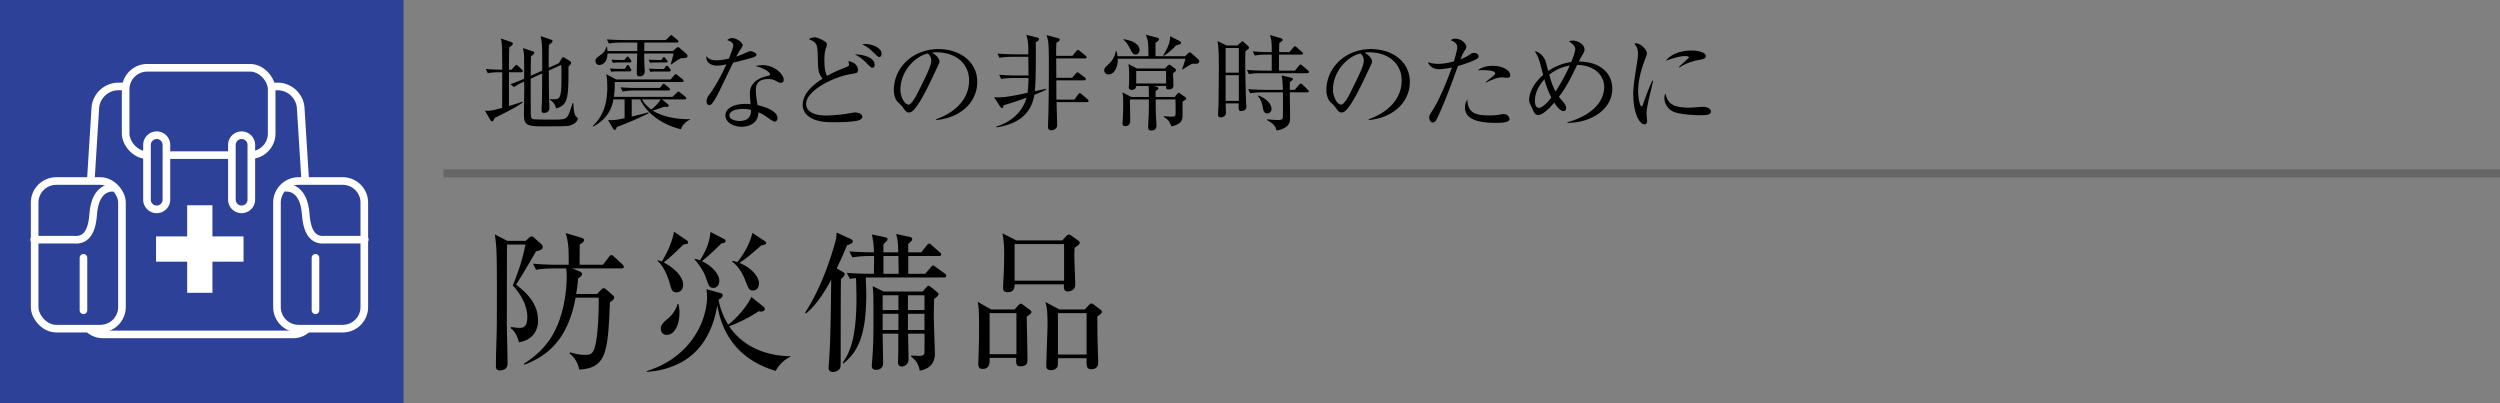
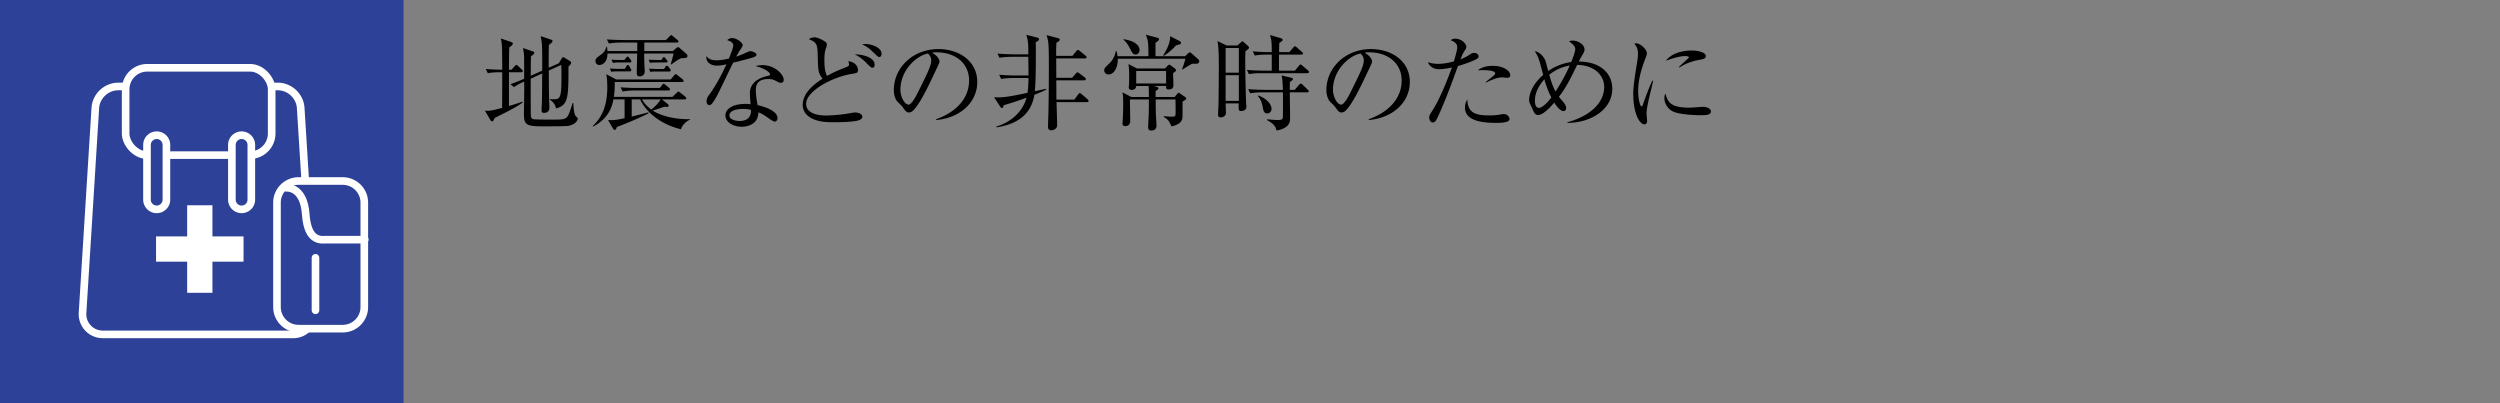
<svg xmlns="http://www.w3.org/2000/svg" id="_イヤー_1" data-name="レイヤー 1" viewBox="0 0 310 50">
  <rect x="0" y="0" width="310" height="50" fill="#808080" stroke="none" />
  <defs>
    <style>.cls-1,.cls-2,.cls-3{fill:#2c4197}.cls-1,.cls-3{stroke:#fff;stroke-width:.945px}.cls-3{stroke-linecap:round}</style>
  </defs>
-   <path d="M65.199 29.865l.342-.323c.17-.171.285-.228.38-.228.094 0 .209.057.36.21l.856.759a.43.43 0 01.151.36c0 .247-.247.418-.816.514-.114.209-1.786 3.097-2.47 4.122 1.254 1.045 2.717 2.28 2.717 4.483 0 1.16-.608 2.394-2.375 2.68-.266-1.027-.57-1.407-1.026-1.749l.057-.151c.361.056.665.113 1.026.113s.988 0 .988-1.349c0-.665-.21-2.166-1.805-3.913.874-2.146 1.216-3.382 1.577-5.072h-2.28c-.038.36-.019 8.187-.038 9.498 0 .741.095 4.541.095 5.263 0 .798-.779.854-.93.854-.438 0-.514-.247-.514-.474 0-.266 0-.855.02-1.748.037-1.045.094-3.021.094-3.97.02-7.22 0-8.511-.133-9.765-.038-.305-.076-.627-.114-.912l1.54.798h2.298zm9.574 2.964l.722-.95c.133-.171.21-.248.323-.248s.21.095.361.228l.969.894c.133.113.209.247.209.341 0 .133-.114.19-.285.19h-6.098l.912.38c.171.076.285.172.285.304 0 .247-.266.418-.494.57-.019.361-.057.779-.228 1.919h2.584l.474-.494c.133-.152.228-.228.342-.228.095 0 .228.076.38.209l.76.665c.095.076.171.19.171.304 0 .133-.076.265-.532.57-.247 6.06-.38 8.168-3.799 8.34-.17-.799-.551-1.501-1.197-1.977l.057-.17c.418.132 1.026.323 1.805.323.494 0 .779-.038 1.025-.38.627-.912.723-4.94.723-6.212v-.494h-2.87c-1.006 5.547-3.856 7.351-6.363 8.32l-.038-.133c.836-.55 2.185-1.463 3.286-3.134 1.73-2.64 2.014-6.155 2.014-7.637 0-.59-.038-.836-.057-1.045h-1.52c-.17 0-1.348 0-2.222.172l-.38-.761c1.254.114 2.564.134 2.906.134h1.52c0-1.881 0-2.679-.38-3.933l1.976.589c.17.057.304.114.304.304 0 .152-.133.285-.532.532 0 .418-.019 1.843-.019 2.508h2.906zM96.186 45.994c-2.051-.627-6.288-2.319-7.237-8.15-.495 2.982-1.843 5.775-4.73 7.218-1.844.912-3.42 1.007-4.028 1.045v-.095c5.547-1.71 7.485-6.326 7.485-9.232 0-.4-.038-.665-.077-.912l1.749.474c.132.039.265.115.265.248 0 .266-.285.456-.513.57a8.826 8.826 0 001.197 3.096c.779-.55 2.261-2.09 2.869-3.438l1.538 1.234c.058.058.134.133.134.247 0 .266-.304.342-.475.342-.096 0-.152-.018-.286-.056-1.595 1.083-3.248 1.748-3.666 1.861 1.862 2.793 4.997 3.705 7.6 3.724v.076c-.932.418-1.52 1.177-1.825 1.748zM84.75 30.32c-1.292 1.254-1.672 1.614-2.45 2.223 1.291.665 2.412 1.766 2.412 2.773 0 .398-.228.93-.798.93-.55 0-.627-.227-.874-1.12-.304-1.045-.722-2.052-1.52-2.792v-.077c.228.057.343.095.533.171.664-1.006 1.33-2.526 1.52-3.704l1.614 1.102c.095.076.133.133.133.227 0 .19-.152.21-.57.267zM82.64 41.529c-.38 0-.703-.323-.703-.778 0-.305.076-.57.78-1.16.987-.797 1.215-1.615 1.291-1.899h.114c.133.531.133.893.133 1.102 0 1.12-.418 2.735-1.615 2.735zm6.801-11.34c-.74.759-1.672 1.613-2.412 2.202 1.367.609 2.165 1.69 2.165 2.413 0 .494-.265.893-.74.893-.494 0-.59-.285-.931-1.292-.266-.798-1.026-1.861-1.406-2.241l.057-.076c.209.056.361.094.627.189.722-1.14 1.215-2.298 1.292-3.514l1.69.873c.076.038.19.096.19.229 0 .247-.285.285-.532.323zm4.978.227c-1.444 1.254-1.843 1.595-2.736 2.184 1.615.647 2.432 1.805 2.432 2.527 0 .095-.02.893-.741.893-.475 0-.513-.133-.988-1.311-.342-.873-.836-1.69-1.596-2.26l.076-.096c.304.076.399.096.57.153 1.121-1.407 1.653-2.717 1.862-3.63l1.595 1.065c.077.057.115.095.115.228 0 .19-.475.247-.59.247zM105.023 30.434c-.21.514-.475 1.179-1.273 2.85l.798.456c.076.038.19.134.19.228 0 .171-.058.266-.456.646-.038 1.101-.038 8.434-.038 10.126 0 .76 0 .836-.171 1.045-.152.209-.532.342-.798.342-.076 0-.532-.02-.532-.513 0-.114.019-.21.019-.285.152-2.223.228-3.116.304-10.657-.418.816-1.69 3.095-3.135 4.198l-.095-.114c2.128-3.23 3.363-7.39 3.724-8.702.114-.418.133-.53.19-1.215l1.785.817c.115.057.21.152.21.266 0 .19-.114.266-.722.512zm12.025 3.97h-9.423c-.095 0-.17 0-.266.02.02.779.057 1.558.057 2.052 0 4.844-.912 7.086-2.85 8.606l-.075-.095c.74-1.103 1.71-2.66 1.71-8.036 0-1.102-.039-1.861-.058-2.47-.399.038-.57.076-.76.095l-.38-.74a40.61 40.61 0 002.926.113h.437c0-.342.02-1.881.02-2.203h-.457c-.475 0-1.387.018-2.242.17l-.36-.74c1.196.094 2.431.114 3.04.114 0-.494-.058-1.083-.096-1.368-.019-.133-.133-.74-.152-.855l1.69.36c.096.02.248.096.248.247 0 .134-.17.305-.475.552-.038.19-.038.266-.038.342v.722h1.843c-.038-1.121-.057-1.54-.266-2.28l1.747.38c.114.019.248.133.248.228 0 .19-.096.285-.495.627v1.045h1.615l.665-.836c.114-.133.19-.247.304-.247.114 0 .209.076.342.209l.969.854c.114.096.19.153.19.285 0 .171-.152.19-.285.19h-3.8v2.204h2.11l.664-.778c.133-.153.21-.248.304-.248.095 0 .266.133.36.21l1.084.778c.076.057.19.17.19.304 0 .171-.171.19-.285.19zm-1.216 2.661c-.019.55-.038 1.196-.038 2.165 0 .741.133 4.332.133 4.598 0 1.481-1.007 1.995-1.88 2.128-.19-.95-.57-1.349-1.065-1.73l.02-.133c.398 0 .93.039 1.006.039.152 0 .627 0 .627-.437 0-.152.02-2.128 0-2.318h-2.033c0 .304.058 3.096.058 3.172 0 .495-.361.893-.836.893s-.475-.38-.475-.531c0-.19.038-1.083.038-1.274v-2.26h-1.938c0 .57.057 3.116.057 3.629 0 .854-.76.854-.855.854-.152 0-.55-.019-.55-.455 0-.114.018-.361.037-.552.171-2.013.171-4.16.171-4.483 0-1.064 0-3.172-.019-3.837-.019-.304-.038-.57-.076-1.045l1.368.665h4.825l.437-.494c.114-.133.19-.228.285-.228.095 0 .171.057.266.133l.798.646c.095.076.19.19.19.266 0 .133-.152.304-.551.59zm-4.426-.456h-1.957v1.843h1.957v-1.843zm0 2.299h-1.957v2.014h1.957v-2.014zm0-7.162h-1.862v2.203h1.9c-.02-.722-.038-1.767-.038-2.203zm3.23 4.863h-2.053v1.843h2.052v-1.843zm0 2.299h-2.053v2.014h2.052v-2.014zM127.31 39.268c.018.836.095 4.56.095 5.32 0 .303 0 .835-.874.835-.437 0-.59-.19-.513-1.044h-3.306c.02.608.02 1.368-.874 1.368-.532 0-.532-.456-.532-.665 0-.19.039-1.007.039-1.178a84.26 84.26 0 00.056-3.4c0-2.223-.056-2.47-.17-3.079l1.671.95h2.907l.456-.512c.114-.114.208-.209.304-.209.094 0 .228.095.38.209l.74.55c.134.095.21.172.21.304 0 .115-.229.304-.59.551zm-1.273-.436h-3.325v5.09h3.325v-5.09zm7.219-8.113c-.02.267-.038.551-.038.989 0 .55.114 3.058.114 3.571 0 .854-.874.854-.931.854-.456 0-.513-.303-.475-.873h-6.117c0 .342 0 .97-.874.97-.55 0-.55-.362-.55-.571 0-.361.037-.93.056-1.292.019-.437.076-1.71.076-2.812 0-.93-.02-1.5-.209-2.62l1.71.873h5.718l.437-.494c.133-.152.247-.228.36-.228.115 0 .21.057.419.209l.722.513c.113.075.209.19.209.304 0 .17-.247.36-.627.607zm-1.311-.456h-6.136v4.541h6.136v-4.54zm4.122 8.967l.02 2.717c0 .114.094 2.888.094 2.982 0 .818-.608.856-.874.856-.57 0-.588-.361-.57-1.368h-3.552c0 .665 0 .988-.095 1.12-.171.248-.437.361-.76.361-.589 0-.589-.36-.589-.57 0-.797.152-4.331.152-5.053 0-1.9-.114-2.299-.266-2.83l1.748.93h3.135l.474-.512c.153-.152.228-.229.343-.229.113 0 .265.095.398.21l.703.532c.114.076.21.19.21.303 0 .153-.267.362-.57.551zm-1.33-.398h-3.552v5.129h3.553v-5.13z" />
  <g>
    <path d="M64.63 8.957h-1.52v4.185c1.052-.311 1.351-.428 1.65-.532l.052.104c-.455.337-1.066.689-1.872 1.105-.533.272-1.209.61-1.599.806-.117.273-.169.416-.325.416-.09 0-.169-.091-.208-.157l-.676-1.156c.442.026.663.052 2.132-.351 0-.443.013-2.418.013-2.822V8.957h-.26c-.234 0-.897 0-1.534.117l-.247-.52c.767.065 1.547.09 2.041.09 0-.65 0-1.3-.013-1.95-.013-1.092-.039-1.378-.169-1.924l1.314.443c.064.025.181.078.181.195 0 .155-.26.35-.442.468-.026.91-.026 1.351-.039 2.768h.312l.39-.429c.117-.13.156-.168.222-.168.077 0 .155.09.22.142l.455.43c.065.064.118.117.118.194 0 .131-.118.144-.196.144zm5.812 6.656c-.3.052-2.6.052-2.965.052-2.131 0-2.509-.104-2.509-1.52 0-.509.04-2.744.04-3.199 0-.13-.014-.716-.014-.832-.52.233-.806.377-1.26.688l-.443-.364a19.637 19.637 0 001.703-.676v-2.3c0-.612-.026-.898-.143-1.508l1.21.416c.09.025.194.078.194.181 0 .118-.104.208-.416.43-.013.39-.026 2.08-.026 2.417l1.417-.637c.013-1.3.013-2.222-.026-3.132-.025-.482-.117-.937-.156-1.145l1.248.416c.13.04.221.105.221.195 0 .118-.182.274-.455.482-.026 1.17-.026 1.339-.026 2.82l1.262-.558.312-.521c.065-.103.13-.22.22-.22.092 0 .17.051.247.104l.612.377c.052.025.13.117.13.208 0 .155-.143.286-.326.455 0 3.9-.025 4.797-1.546 5.2-.118-.65-.599-.976-.78-1.093v-.064c.22.025.299.025.403.025.91 0 1.052-.116 1.052-2.86 0-.884-.012-1.026-.026-1.403l-1.546.702c.012 1.91.025 3.159.038 3.51 0 .168.04.936.04 1.091 0 .624-.547.65-.664.65-.182 0-.311-.064-.311-.337 0-.143.038-.806.038-.937.027-.832.027-1.325.04-3.613l-1.418.637c-.013.52 0 4.51.013 4.667.013.169.144.312.312.364s2.028.052 2.275.052c1.34 0 1.743 0 2.015-.48.248-.456.52-1.419.572-1.574h.092c.025.468.065 1.234.247 1.547.077.13.298.247.298.377 0 .181-.22.741-1.195.91zM84.443 16.029c-2.912-.702-4.576-2.523-5.058-3.705h-1.053v2.132c.455-.117 1.703-.416 2.054-.533l.04.117c-.846.481-3.264 1.468-3.927 1.703-.104.26-.143.364-.273.364-.104 0-.169-.09-.208-.156l-.624-1.067c.637.04.95.014 2.054-.233v-2.327h-1.391c-.09.546-.416 2.313-2.509 3.367l-.052-.065c1.352-1.248 1.807-2.886 1.807-4.836 0-.416-.026-1.261-.143-1.6l1.248.663h6.748l.428-.493c.092-.117.13-.156.208-.156.053 0 .118.039.247.142l.599.482c.064.052.13.103.13.194 0 .117-.105.144-.195.144h-8.347c.013.39 0 1.052-.104 1.845h7.267l.495-.48c.116-.117.169-.169.22-.169.078 0 .143.039.247.13l.611.48c.092.078.13.144.13.208 0 .118-.117.144-.195.144h-2.82l.688.546c.117.09.156.142.156.22s-.052.17-.208.17c-.039 0-.273-.013-.338-.026-.442.169-1.326.441-1.443.468.976.65 2.665 1.104 4.628 1.079v.064c-.428.17-.948.612-1.117 1.184zm-.013-8.802c-.403.17-1.145.741-1.184.78l-.065-.065c.04-.155.248-.87.338-1.3h-3.64c0 .482.013.91.026 1.365 0 .13.04.754.04.884 0 .39-.365.585-.599.585-.39 0-.39-.311-.39-.402 0-.377.052-2.08.052-2.432H75.33c-.026 1.392-.949 1.417-1.001 1.417-.273 0-.494-.194-.494-.48 0-.325.234-.482.585-.729.39-.26.624-.52.78-1.065h.065c.04.285.052.39.065.546h3.692V5.277h-1.989c-.325 0-.949.014-1.534.117l-.247-.507a32.45 32.45 0 001.99.078h5.342l.43-.442c.104-.103.143-.169.208-.169s.116.052.233.144l.546.455c.065.052.13.103.13.194 0 .117-.116.13-.195.13h-4.043v1.054h3.537l.428-.365c.117-.09.182-.117.235-.117.065 0 .13.052.246.156l.78.676c.091.078.13.17.13.26 0 .247-.22.26-.818.286zm-6.345 1.625h-1.638c-.065 0-.351 0-.65.053l-.169-.416c.442.039.858.052.975.052h.871l.182-.3c.065-.116.104-.182.195-.182.078 0 .143.066.195.17l.143.26c.065.116.091.169.091.22 0 .104-.065.143-.195.143zm0-1.104h-1.443c-.065 0-.325 0-.65.051l-.169-.403c.468.04.871.04.988.04h.611l.208-.26c.104-.13.13-.157.208-.157.065 0 .104.04.195.156l.156.221c.078.117.104.156.104.208 0 .117-.09.144-.208.144zm4.797 3.47h-4.147c-.116 0-.923.014-1.534.13l-.247-.52c.858.065 1.755.079 1.99.079h2.872l.273-.352c.092-.117.13-.169.196-.169.078 0 .13.052.247.144l.416.35c.09.079.13.144.13.209 0 .13-.118.13-.196.13zm-3.276 1.106c.182.311.507.793 1.158 1.26.181-.13.805-.662 1.156-1.26h-2.314zm2.965-4.576h-1.314c-.22 0-.442.012-.65.051l-.182-.403c.156.014.663.04.988.04h.599l.116-.17c.092-.142.117-.181.182-.181.079 0 .13.051.222.169l.13.156c.09.116.117.155.117.194 0 .117-.105.144-.208.144zm.402 1.118h-1.677c-.052 0-.35 0-.65.052l-.169-.404c.442.027.858.04.988.04h.871l.157-.234c.064-.105.116-.17.194-.17s.143.053.222.156l.168.222c.065.09.091.143.091.208 0 .103-.09.13-.195.13zM93.594 7.033c-.208.103-1.222.39-2.69.74-.339.677-1.756 3.692-2.094 4.277-.299.507-.572.989-.832.989-.09 0-.364-.052-.364-.494 0-.365.182-.598.312-.78.936-1.235 1.768-2.952 2.158-3.797-.286.066-.676.17-1.17.17-.767 0-1.417-.404-1.313-1.183.312.441.741.52 1.261.52.468 0 1.001-.092 1.521-.209.299-.741.546-1.378.546-1.65 0-.144-.078-.455-.767-.638.195-.169.377-.26.637-.26.507 0 1.3.546 1.3.884q0 .13-.325.599c-.182.26-.286.441-.48.818.26-.09.701-.247.974-.377.572-.26.637-.299.793-.299.17 0 .741.182.741.43 0 .129-.103.207-.208.26zm3.25 3.236c-.078 0-.22-.013-.455-.142-.441-.235-.598-.326-1.104-.326-1.366 0-1.56.742-1.56 1.353 0 .754.143 1.481.22 1.885 1.04.22 2.47.766 2.47 1.612 0 .194-.13.429-.363.429-.157 0-.677-.365-1.002-.598-.52-.364-.754-.455-1.014-.546-.013.273-.039.819-.494 1.235-.533.494-1.274.545-1.573.545-1.079 0-2.015-.585-2.015-1.39 0-.976 1.183-1.444 2.444-1.444.286 0 .481.027.677.04-.04-.456-.092-1.066-.092-1.366 0-1.43 1.378-1.988 2.275-2.158.105-.025.221-.052.221-.208 0-.169-.467-.65-1.78-.987.194-.066.441-.13.832-.13 1.611 0 2.651 1.209 2.651 1.82 0 .234-.13.376-.337.376zm-4.693 3.237c-.494 0-1.703.105-1.703.807 0 .546.832.689 1.274.689.455 0 1.443-.118 1.404-1.366-.247-.064-.455-.13-.975-.13zM106.504 14.91c-.546.221-2.549.248-3.03.248-1.144 0-1.807-.066-2.535-.352-.636-.246-1.404-.793-1.404-1.806 0-1.613 1.743-2.783 2.47-3.25-.558-.69-.558-.91-.61-3.081-.04-1.34-.26-1.444-1.08-1.808.182-.169.455-.233.702-.233.338 0 .936.298 1.21.48.26.169.299.247.299.416 0 .13-.04.274-.053.313-.168.455-.247.727-.247 1.664 0 1.091.157 1.598.326 1.91 1.014-.545 1.352-.675 2.496-1.13.155-.066.234-.144.234-.313 0-.13-.065-.26-.104-.364.753.027 1.209.572 1.209 1.067 0 .364-.091.377-.845.506-2.34.391-5.578 2.107-5.578 3.693 0 1.339 1.769 1.456 2.51 1.456.22 0 1.65-.052 2.99-.299.324-.065.416-.078.585-.078.377 0 .884.169.884.52 0 .207-.156.325-.43.442zm1.69-6.513c-.182 0-.234-.064-.82-.65s-1-.806-1.378-1c.832-.027 2.458.325 2.458 1.273 0 .183-.065.377-.26.377zm.845-1.325c-.13 0-.182-.04-.572-.416-.69-.663-.858-.82-1.573-1.157.169-.027.286-.04.442-.04.676 0 1.976.39 1.976 1.222 0 .235-.13.39-.273.39zM116.097 14.884l-.013-.103c2.783-.988 4.083-2.821 4.083-4.797 0-2.197-1.768-3.498-4.03-3.498-.326 0-.39.014-.534.078.703.377.897.858.897 1.04 0 .144-.038.235-.442 1.08-.832 1.78-2.054 4.394-2.938 5.121a.75.75 0 01-.416.144c-.298 0-.416-.17-.806-.715-.09-.13-.61-.611-.701-.729-.143-.208-.365-.675-.365-1.326 0-2.795 2.367-5.095 5.538-5.095 2.523 0 4.811 1.468 4.811 4.082 0 2.522-2.106 4.459-5.083 4.718zm-1.026-8.242c-1.43.235-3.42 2.08-3.42 4.473 0 .884.508 1.858 1.014 1.858.351 0 .858-.923 1.08-1.364 1.3-2.613 1.728-3.459 1.728-4.135 0-.325-.155-.597-.402-.832zM128.265 11.752c-.455 2.782-2.574 3.705-4.693 4.043l-.026-.104c2.041-.611 3.328-2.028 3.744-3.575-1.326.48-1.456.52-2.834.935-.025.17-.09.352-.22.352-.078 0-.157-.09-.196-.156l-.78-1.197c.17.014.3.027.507.027 1.066 0 2.548-.338 3.64-.572.105-.598.117-1.457.13-1.833h-1.858c-.326 0-.95.012-1.535.117l-.247-.52c.885.077 1.807.091 1.99.091h1.65c0-.364-.025-1.99-.025-2.314h-2.041c-.118 0-.924 0-1.535.117l-.247-.52c.897.077 1.872.09 1.99.09h1.833c0-1.39-.026-1.716-.248-2.418l1.392.352c.09.025.181.09.181.194 0 .156-.195.286-.403.364.026 1.314.026 4.823-.116 6.084.715-.155 1.235-.272 1.39-.299l.027.091c-.26.144-.585.313-1.47.65zm6.527.91h-3.783c.013.338.078 2.652.078 2.768 0 .222-.027.365-.17.508a.872.872 0 01-.558.22c-.39 0-.404-.298-.404-.48 0-.3.053-1.626.053-1.898.051-2.107.051-5.357.051-5.668 0-.937 0-2.393-.09-2.978a6.229 6.229 0 00-.195-.78l1.469.39c.09.026.168.092.168.17 0 .155-.168.26-.416.377-.039.91-.039 1.312-.025 1.637h2.015l.467-.585c.066-.078.13-.156.209-.156.065 0 .182.091.26.156l.689.559c.065.053.13.13.13.195 0 .117-.117.144-.208.144h-3.562l.013 2.404h1.963l.429-.493c.077-.092.156-.183.234-.183s.182.091.26.144l.624.468c.065.051.156.156.156.233 0 .13-.117.144-.196.144h-3.47l.012 2.391h2.224l.468-.636c.039-.065.13-.17.208-.17.078 0 .169.079.247.143l.702.611c.065.052.143.144.143.221 0 .117-.104.144-.195.144zM148.246 7.904c-.155 0-.337 0-.441.013-.273.13-1.027.611-1.17.702l-.065-.053c.078-.194.338-.87.416-1.286H138.6c.052 1.092-.48 1.95-1.13 1.95-.404 0-.547-.286-.547-.508 0-.26.117-.364.572-.793.455-.416.754-.962.858-1.586h.091c.065.221.104.377.13.624h3.836c-.014-1.625-.014-1.872-.326-2.665l1.378.365c.247.064.26.13.26.194 0 .144-.168.26-.441.455v1.651h3.678l.351-.337c.079-.079.183-.144.235-.144.065 0 .181.104.246.156l.767.69c.118.103.144.156.144.247 0 .325-.273.325-.456.325zm-1.611 4.692c0 1.938 0 1.95-.026 2.094-.078.35-.3.74-1.34.987-.273-.624-.428-.883-.975-1.182l.04-.091c.272.025.65.064.884.064.13 0 .416 0 .493-.09.066-.065.066-.351.066-.689 0-.208-.013-1.157-.013-1.352h-2.458c0 .325.014 1.768.026 1.962.014.13.078 1.197.078 1.275 0 .416-.26.611-.65.611-.272 0-.39-.13-.39-.43 0-.09.052-1.287.065-1.468.026-.482.026-1.222.026-1.534v-.416h-2.34c-.013.416.026 2.288.026 2.665 0 .598-.468.636-.598.636-.364 0-.364-.246-.364-.338 0-.051.026-.247.026-.286.04-.675.065-1.625.065-2.183 0-.859-.039-1.092-.09-1.378l1.091.572h2.184c0-.455 0-1.118-.039-1.365h-1.533c0 .39-.378.494-.573.494-.116 0-.35-.065-.35-.3 0-.052 0-.142.012-.182.04-.22.04-1.118.04-1.274 0-.74-.04-1.078-.092-1.456l1.067.547h3.458l.312-.313c.09-.09.155-.156.22-.156.066 0 .143.053.196.092l.494.363c.077.066.155.144.155.235s-.039.117-.363.364c0 .22.038 1.183.038 1.39 0 .274 0 .625-.585.625-.273 0-.324-.104-.324-.273v-.156h-1.535l.234.064c.273.078.351.144.351.235 0 .117-.078.169-.338.311-.013.04-.013.69-.013.755h2.366l.313-.377c.104-.117.117-.143.182-.143.039 0 .065.012.208.117l.559.377c.09.065.169.117.169.208 0 .117-.053.142-.455.39zm-5.838-5.837c-.234 0-.364-.117-.572-.545-.468-.937-.728-1.131-.923-1.288l.013-.065c1.34.195 1.99.741 1.99 1.326 0 .144-.053.572-.508.572zm3.797 2.041h-3.705v1.547h3.705V8.8zm1.234-3.171c-.312.35-.818.844-1.495 1.287l-.116-.027c.285-.455.897-1.404.883-2.405l1.158.599c.077.039.182.117.182.233 0 .156-.066.169-.612.313zM154.435 6.343c-.013.468-.026.767-.026 1.391 0 1.365.078 4.316.104 4.876 0 .169.039.468.039.637 0 .494-.56.52-.624.52-.351 0-.351-.092-.325-.949h-1.625c0 .09.038 1.156.038 1.183 0 .467-.506.56-.65.56-.325 0-.325-.248-.325-.404 0-.144.04-.78.04-.91.038-.989.052-4.642.052-4.94 0-1.937-.04-2.301-.157-3.212l1.132.546h1.326l.377-.338c.142-.117.169-.169.234-.169s.13.04.208.118l.52.467c.052.052.104.13.104.208 0 .118-.26.287-.442.416zm-.82-.39h-1.637v3.055h1.638V5.954zm0 3.368h-1.637v3.185h1.638V9.32zm8.503-.247h-5.72c-.234 0-.897 0-1.534.116l-.247-.52c.806.066 1.599.091 1.989.091h1.092V6.772h-.572c-.13 0-.923 0-1.534.117l-.247-.52c.858.079 1.768.092 1.989.092h.364c0-1.314-.039-1.561-.221-2.12l1.339.39c.143.04.234.105.234.208 0 .105-.039.13-.416.39-.013.312-.013.39-.026 1.132h1.274l.481-.56c.09-.116.143-.155.208-.155.078 0 .143.039.234.13l.637.558c.065.052.13.105.13.196 0 .117-.117.142-.195.142h-2.782v1.99h1.976l.494-.598c.104-.13.143-.17.195-.17.078 0 .117.053.247.156l.69.586c.103.09.116.155.116.194 0 .13-.117.144-.195.144zm-.026 2.379h-2.158c0 .26.039 2.704.039 3.12 0 .494 0 1.3-1.677 1.612-.117-.43-.26-.793-1.196-1.3l.026-.091c.26.026 1.066.09 1.274.09.585 0 .663-.116.676-.377.013-.233.013-2.846 0-3.054h-2.522c-.325 0-.95.012-1.534.117l-.247-.52a26.7 26.7 0 001.99.09h2.313c-.013-.507-.039-1.417-.169-1.794l1.17.286c.169.04.247.066.247.17 0 .09-.039.117-.377.376-.013.247-.013.326-.013.962h.61l.534-.61c.104-.117.156-.156.221-.156s.117.026.22.13l.638.61c.09.079.13.118.13.195 0 .117-.104.144-.195.144zm-4.966 2.613c-.39 0-.468-.364-.533-.716-.143-.818-.403-1.195-.611-1.442l.052-.078c1.274.507 1.638 1.26 1.638 1.664 0 .35-.273.572-.546.572zM169.736 14.884l-.013-.103c2.782-.988 4.082-2.821 4.082-4.797 0-2.197-1.768-3.498-4.03-3.498-.325 0-.39.014-.533.078.702.377.897.858.897 1.04 0 .144-.039.235-.442 1.08-.832 1.78-2.054 4.394-2.938 5.121a.75.75 0 01-.416.144c-.3 0-.416-.17-.807-.715-.09-.13-.61-.611-.702-.729-.142-.208-.363-.675-.363-1.326 0-2.795 2.366-5.095 5.538-5.095 2.522 0 4.81 1.468 4.81 4.082 0 2.522-2.106 4.459-5.083 4.718zm-1.027-8.242c-1.43.235-3.42 2.08-3.42 4.473 0 .884.508 1.858 1.015 1.858.35 0 .857-.923 1.079-1.364 1.3-2.613 1.729-3.459 1.729-4.135 0-.325-.156-.597-.403-.832zM182.931 7.41c-1.04.468-2.041.754-2.145.78-.767 2.093-1.521 4.198-2.457 6.227-.3.636-.403.767-.676.767-.286 0-.429-.364-.429-.611 0-.234.013-.247.52-1.067.975-1.573 1.989-4.29 2.223-4.953.04-.103.052-.13.065-.181-.546.117-1.118.208-1.651.208-.676 0-1.17-.43-1.313-.871.273.09.637.208 1.248.208.793 0 1.534-.183 1.963-.3.377-1.26.416-1.56.416-1.807 0-.533-.702-.78-.806-.818.13-.105.234-.195.572-.195.78 0 1.365.636 1.365 1.027 0 .142-.052.22-.247.52-.143.22-.234.403-.481 1.013.39-.155.676-.285.962-.468.416-.272.507-.325.754-.325.338 0 .533.234.533.43 0 .116-.04.247-.416.416zm2.574 7.826c-1.495 0-3.848-.169-3.848-1.898 0-.104 0-.585.299-1.001.026 1.612.936 1.976 2.717 1.976.611 0 .897-.039 1.287-.104.39-.065.442-.065.533-.065.416 0 .689.377.689.624 0 .468-1.222.468-1.677.468zm1.404-5.59c-.104 0-.572-.053-.663-.053-.572 0-1.586.416-1.95.65l-.065-.065c.117-.103.637-.52.741-.597.39-.338.43-.365.43-.494 0-.377-1.275-.39-1.444-.39-.312 0-.533.013-.728.025.624-.48 1.378-.558 1.885-.558 1.443 0 2.158.702 2.158 1.143 0 .144-.065.338-.364.338zM194.358 15.236v-.078c3.276-.91 4.563-2.717 4.563-4.381 0-1.274-1.014-2.679-3.354-2.73-.897 1.859-1.404 2.846-2.262 3.952.039.051.286.35.442.533.208.247.455.546.455.857 0 .196-.104.39-.312.39-.481 0-1.001-.806-1.17-1.053-.507.612-1.392 1.534-2.002 1.534-.182 0-.312-.078-.43-.22-.09-.104-.363-.78-.441-.923-.144-.274-.234-.429-.234-.729 0-.455.182-1.742 1.742-3.093-.52-1.977-.572-2.198-1.04-2.952.455.066 1.053.52 1.326 1.21.026.065.325 1.196.338 1.26a6.451 6.451 0 012.847-1.117c.078-.183.507-1.223.507-1.6 0-.35-.195-.52-.767-.974.13-.053.221-.092.416-.092.728 0 1.495.508 1.495 1.093 0 .26-.065.377-.338.818-.13.222-.182.313-.364.69 2.587 0 4.147 1.404 4.147 3.38 0 2.613-2.743 4.238-5.564 4.225zm-2.86-5.396c-.975 1.092-1.17 2.029-1.17 2.653 0 .338.065.884.507.884.507 0 1.339-1.028 1.533-1.288-.285-.545-.571-1.221-.87-2.249zm.61-.572c.235.832.443 1.456.781 2.08.832-1.287 1.443-2.47 1.755-3.223a5.44 5.44 0 00-2.535 1.143zM204.628 11.556c-.156.65-.455 1.899-.455 2.484 0 .142.065.766.065.897 0 .22-.026.48-.338.48-.533 0-1.378-1.196-1.378-3.834 0-.937.286-2.692.507-4.03.039-.248.078-.586.078-.872 0-.455-.065-.793-.442-1.26.065-.027.117-.052.234-.052.468 0 1.313.727 1.313 1.234 0 .117-.026.235-.17.612-.506 1.3-.909 2.665-.909 4.082 0 .897.22 1.898.429 1.898.078 0 .143-.156.169-.247.143-.442.689-1.95 1.157-2.951l.104.025a62.59 62.59 0 01-.364 1.534zm6.253 2.73c-.312 0-2.054-.012-3.185-.363-.78-.248-1.313-1.001-1.313-1.768 0-.299.065-.416.13-.546.299.987.533 1.741 2.99 1.741.26 0 1.521-.103 1.651-.103.455 0 1.001.195 1.001.558 0 .416-.455.482-1.274.482zm-.104-6.876c-1.261.22-2.08.65-2.51.962l-.077-.078c.195-.182 1.144-1.053 1.183-1.092.039-.04.039-.066.039-.105 0-.142-.403-.142-.481-.142-.52 0-1.378.208-2.366.585.702-.937 2.015-1.275 3.224-1.275.806 0 1.73.235 1.73.69 0 .299-.274.377-.742.455z" />
  </g>
  <path fill="#333" d="M0 0h50v50H0z" />
-   <path fill="#666" d="M55 21h255v1H55z" />
  <g>
    <path class="cls-2" d="M0 0h50v50H0z" />
    <path class="cls-2" d="M0 0h50v50H0z" />
    <path d="M38.87 38.79a2.505 2.505 0 01-2.525 2.673H12.761a2.506 2.506 0 01-2.525-2.673l1.584-25.392c.084-1.47 1.357-2.674 2.83-2.674h19.807c1.472 0 2.746 1.203 2.83 2.674L38.87 38.79z" fill="none" stroke="#fff" stroke-width=".945" />
-     <rect class="cls-1" x="4.296" y="22.447" width="10.827" height="18.306" rx="2.678" ry="2.678" />
-     <path class="cls-3" d="M13.965 23.287s-2.17-.24-2.41 3.295c-.242 3.536-2.01 3.134-2.572 3.134H4.24M10.349 31.966v6.51" />
    <path class="cls-1" d="M37.023 22.447h5.473c1.477 0 2.677 1.2 2.677 2.677v12.951c0 1.478-1.2 2.678-2.678 2.678h-5.472a2.679 2.679 0 01-2.677-2.678v-12.95c0-1.478 1.2-2.678 2.677-2.678z" />
    <path class="cls-3" d="M35.503 23.287s2.17-.24 2.41 3.295c.243 3.536 2.01 3.134 2.573 3.134h4.742M39.12 31.966v6.51" />
    <path fill="#fff" d="M30.2 29.314h-3.858v-3.857h-3.134v3.857H19.35v3.135h3.858v3.857h3.134V32.45h3.857v-3.135z" />
    <rect class="cls-1" x="15.579" y="8.405" width="18.108" height="10.832" rx="2.678" ry="2.678" />
    <path class="cls-1" d="M20.636 24.755a1.205 1.205 0 11-2.41 0v-6.832a1.206 1.206 0 012.41 0v6.832zM31.164 24.755a1.205 1.205 0 01-2.41 0v-6.832a1.206 1.206 0 012.41 0v6.832z" />
  </g>
</svg>